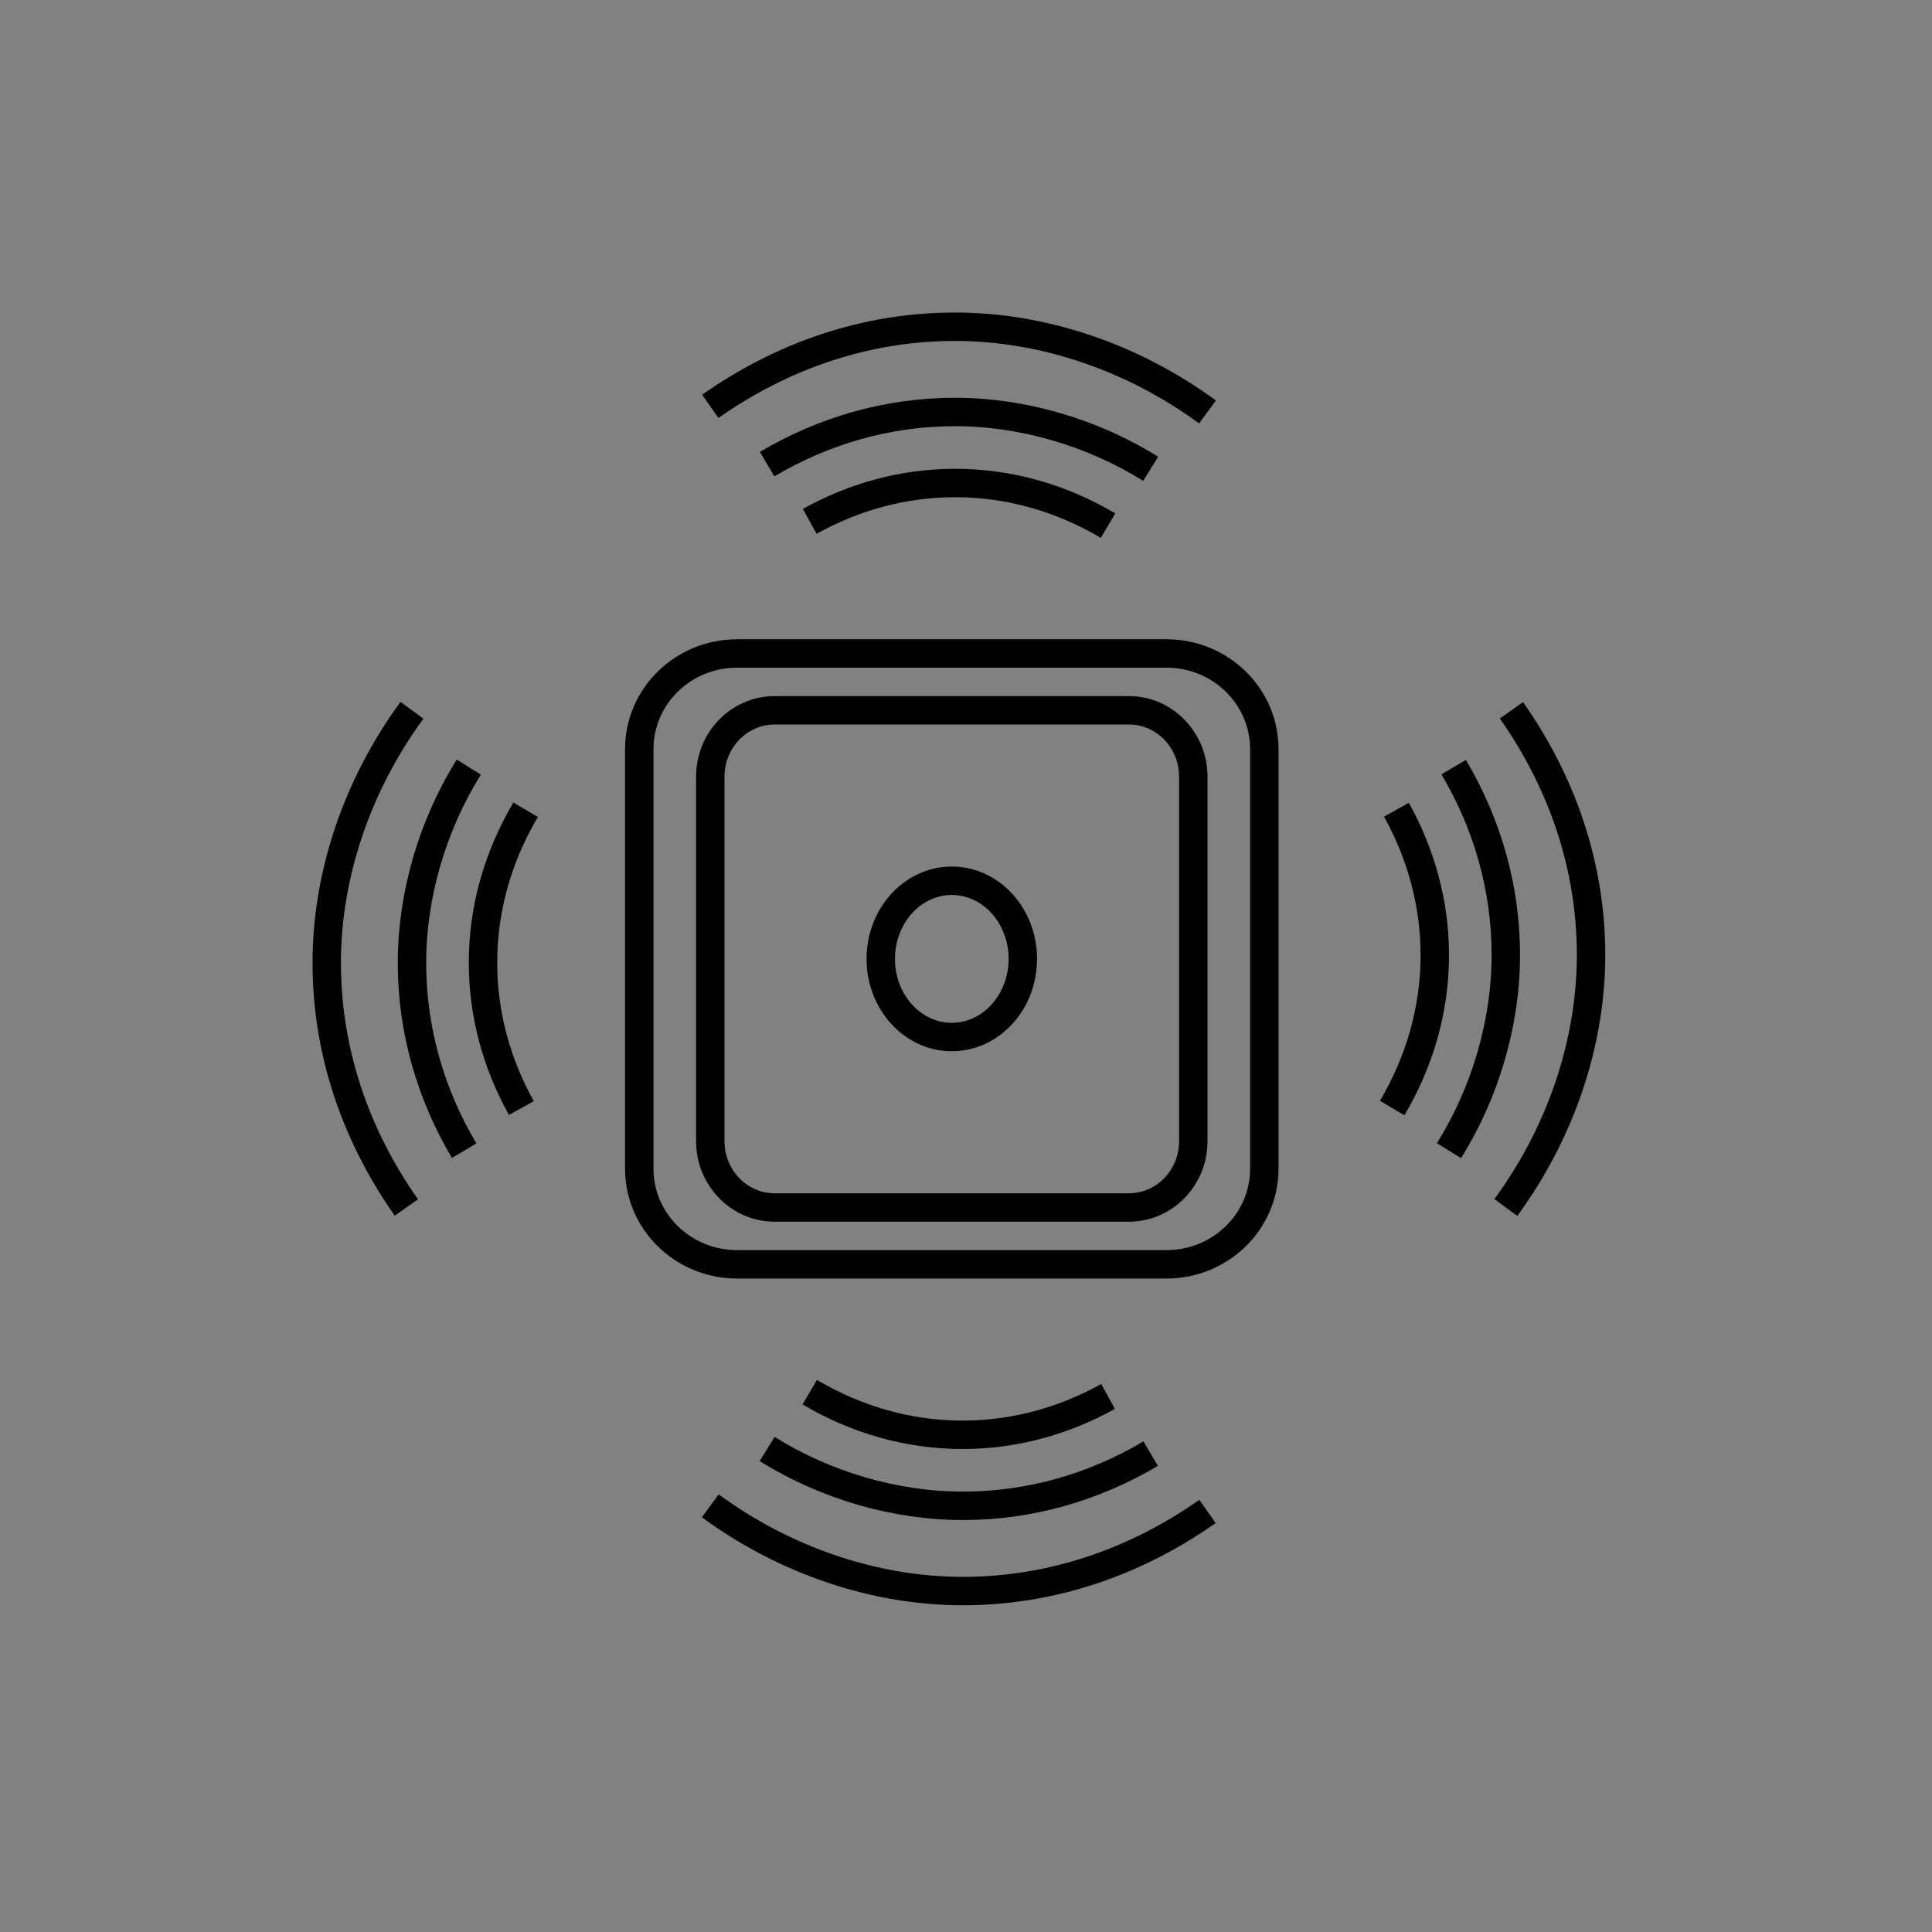
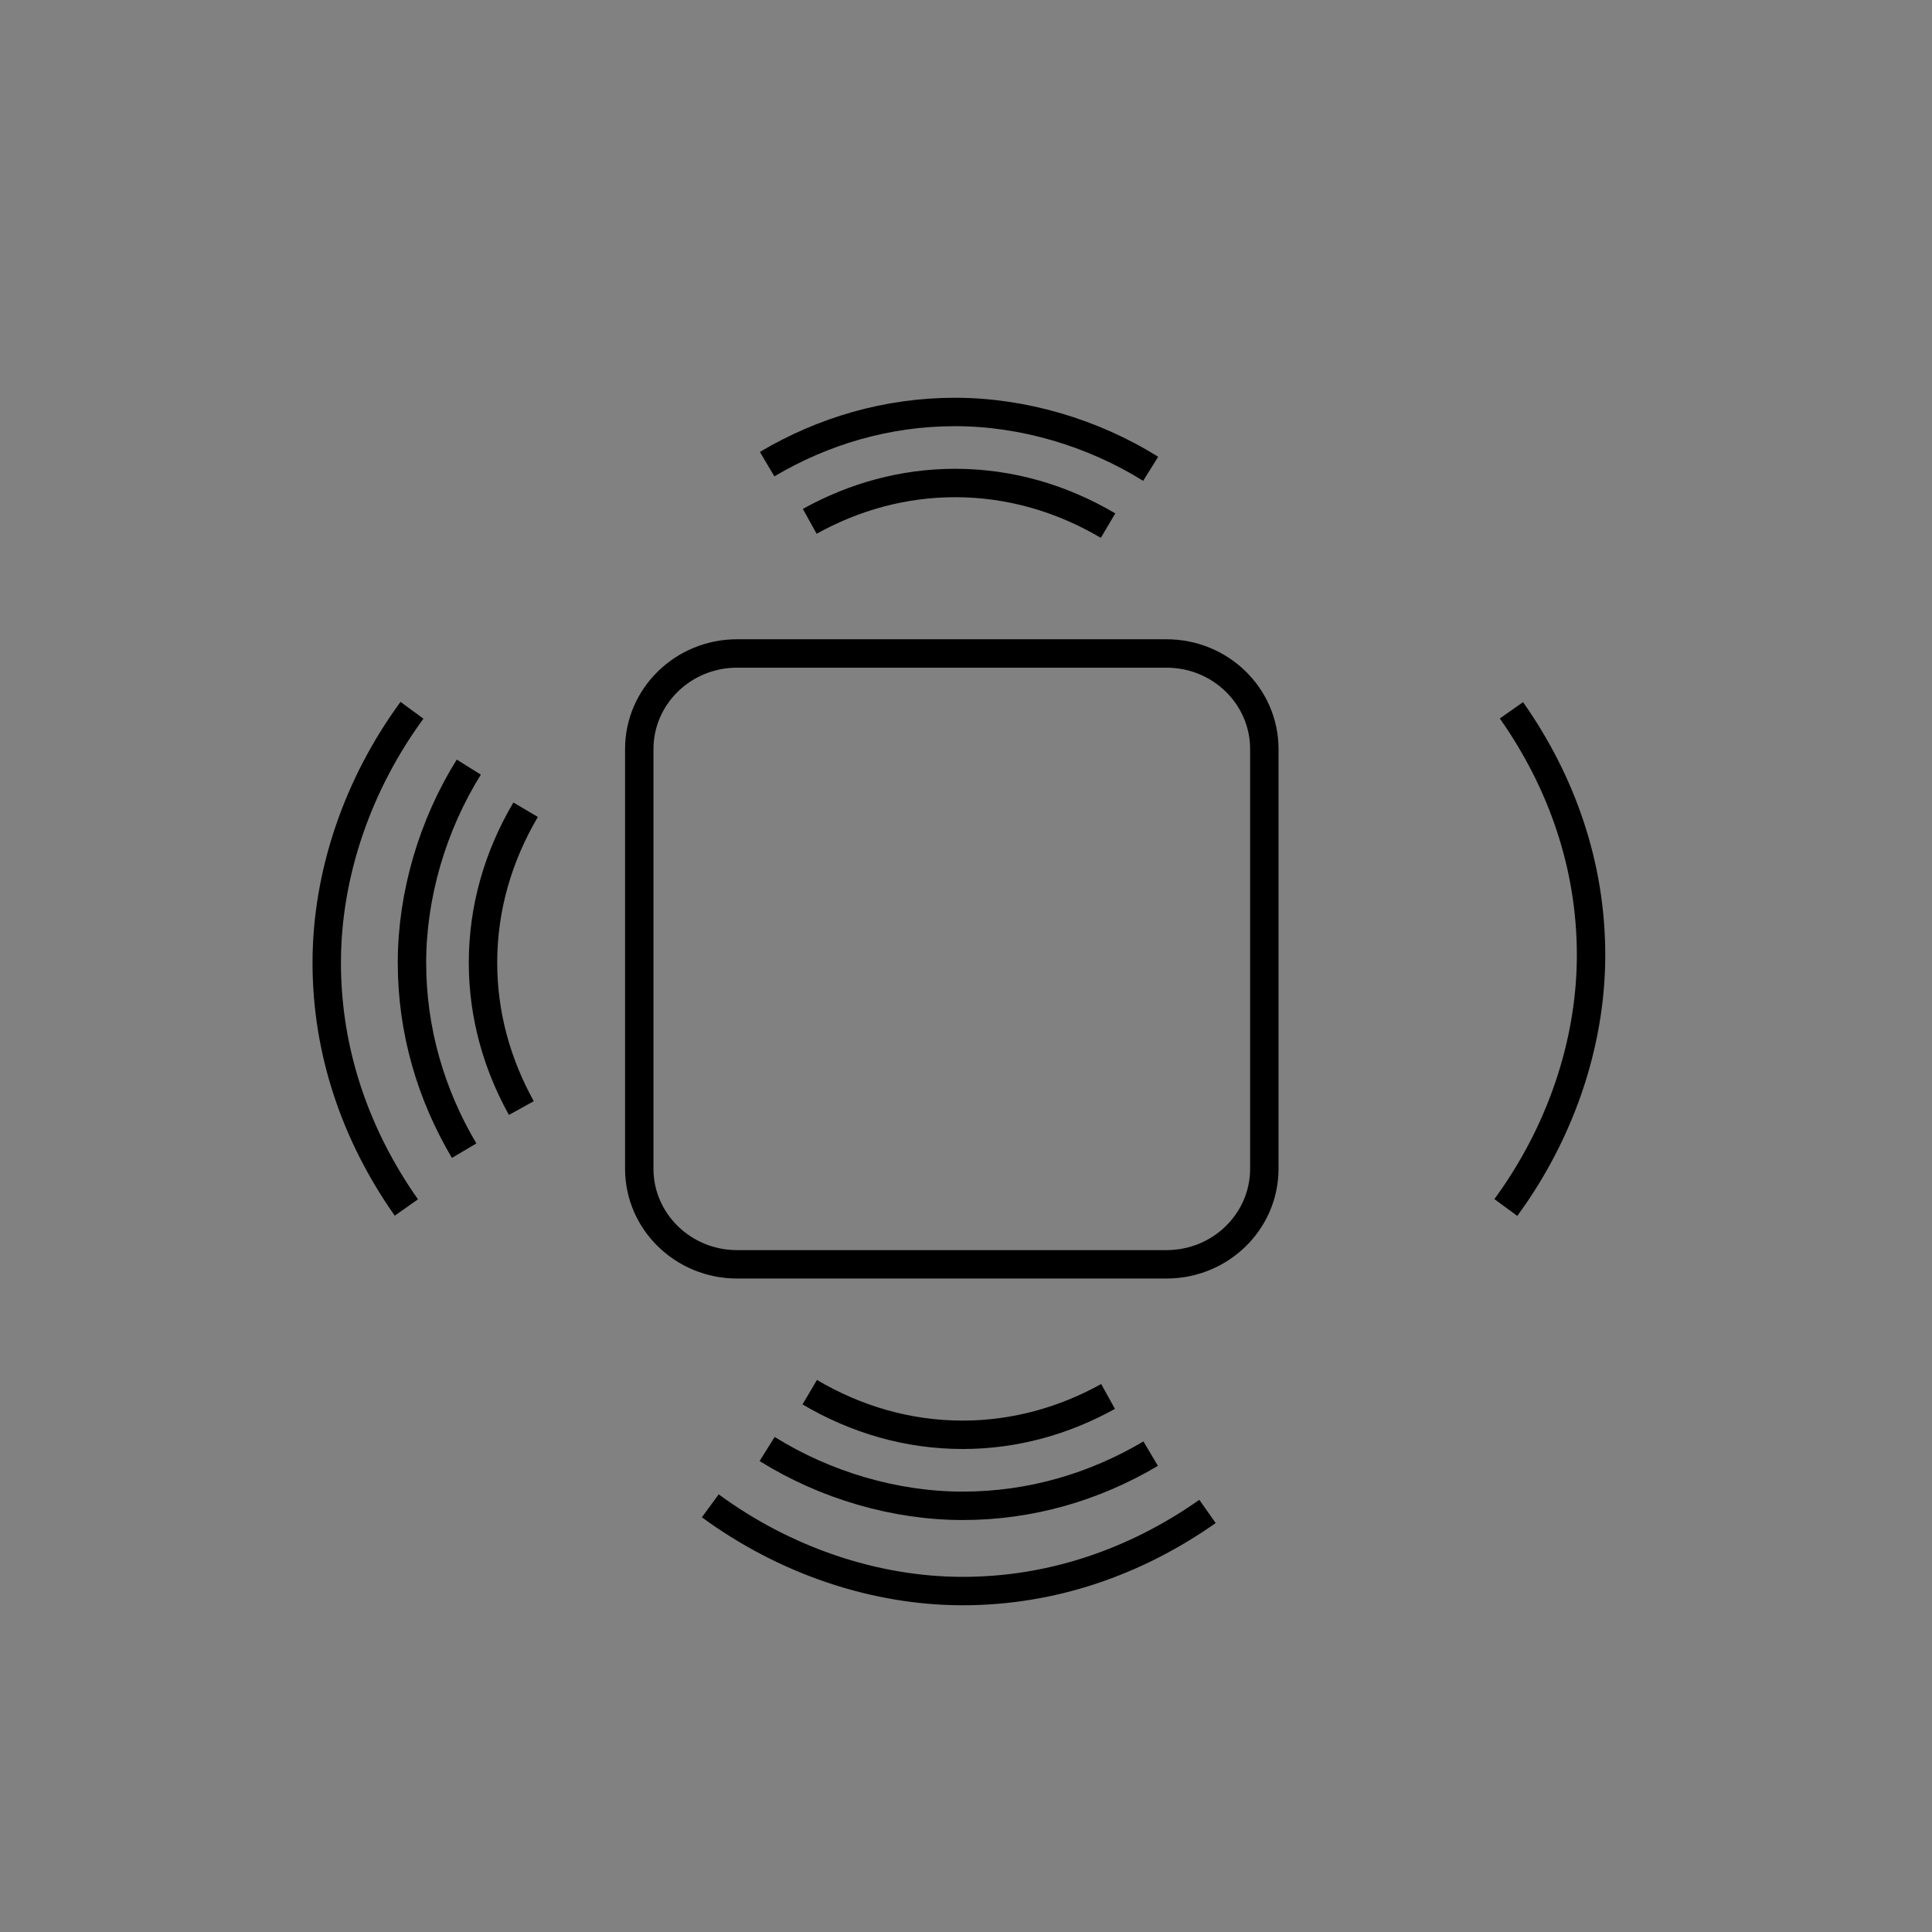
<svg xmlns="http://www.w3.org/2000/svg" width="136" height="136" viewBox="0 0 136 136" fill="none">
  <rect x="0" y="0" width="136" height="136" fill="#808080" stroke="none" />
  <g id="remote sensing" clip-path="url(#clip0_1897_669)">
    <g id="ç¼ç» 2">
      <rect id="ç©å½¢" opacity="0.01" width="136" height="136" fill="white" />
    </g>
    <path id="Vector" d="M82.114 46H51.886C48.083 46 45 49.013 45 52.73V82.27C45 85.987 48.083 89 51.886 89H82.114C85.917 89 89 85.987 89 82.27V52.73C89 49.013 85.917 46 82.114 46Z" stroke="black" stroke-width="2" stroke-miterlimit="10" />
-     <path id="Vector_2" d="M79.465 50H54.535C52.031 50 50 52.09 50 54.669V80.331C50 82.91 52.031 85 54.535 85H79.465C81.969 85 84 82.91 84 80.331V54.669C84 52.09 81.969 50 79.465 50Z" stroke="black" stroke-width="2" stroke-miterlimit="10" />
-     <path id="Vector_3" d="M67 73C69.761 73 72 70.538 72 67.5C72 64.462 69.761 62 67 62C64.239 62 62 64.462 62 67.5C62 70.538 64.239 73 67 73Z" stroke="black" stroke-width="2" stroke-miterlimit="10" />
    <path id="Vector_4" d="M36.699 78C34.967 74.876 34 71.412 34 67.764C34 63.911 35.076 60.259 37 57" stroke="black" stroke-width="2" stroke-miterlimit="10" />
    <path id="Vector_5" d="M32.673 81C30.326 77.039 29 72.54 29 67.769C29 62.999 30.45 58.087 33 54" stroke="black" stroke-width="2" stroke-miterlimit="10" />
    <path id="Vector_6" d="M28.605 85C25.041 79.933 23 74.05 23 67.774C23 61.499 25.192 55.189 29 50" stroke="black" stroke-width="2" stroke-miterlimit="10" />
-     <path id="Vector_7" d="M98.301 57C100.033 60.124 101 63.589 101 67.236C101 71.089 99.924 74.741 98 78" stroke="black" stroke-width="2" stroke-miterlimit="10" />
-     <path id="Vector_8" d="M102.327 54C104.674 57.961 106 62.46 106 67.231C106 72.001 104.55 76.912 102 81" stroke="black" stroke-width="2" stroke-miterlimit="10" />
    <path id="Vector_9" d="M106.395 50C109.959 55.068 112 60.95 112 67.226C112 73.501 109.808 79.811 106 85" stroke="black" stroke-width="2" stroke-miterlimit="10" />
    <path id="Vector_10" d="M57 36.699C60.124 34.967 63.589 34 67.236 34C71.089 34 74.741 35.076 78 37" stroke="black" stroke-width="2" stroke-miterlimit="10" />
    <path id="Vector_11" d="M54 32.673C57.961 30.326 62.46 29 67.231 29C72.001 29 76.912 30.45 81 33" stroke="black" stroke-width="2" stroke-miterlimit="10" />
-     <path id="Vector_12" d="M50 28.605C55.068 25.041 60.95 23 67.226 23C73.501 23 79.811 25.192 85 29" stroke="black" stroke-width="2" stroke-miterlimit="10" />
    <path id="Vector_13" d="M78 98.301C74.876 100.033 71.412 101 67.764 101C63.911 101 60.259 99.924 57 98" stroke="black" stroke-width="2" stroke-miterlimit="10" />
    <path id="Vector_14" d="M81 102.327C77.039 104.674 72.54 106 67.769 106C62.999 106 58.087 104.55 54 102" stroke="black" stroke-width="2" stroke-miterlimit="10" />
    <path id="Vector_15" d="M85 106.395C79.933 109.959 74.05 112 67.774 112C61.499 112 55.189 109.808 50 106" stroke="black" stroke-width="2" stroke-miterlimit="10" />
  </g>
  <defs>
    <clipPath id="clip0_1897_669">
      <rect width="136" height="136" fill="white" />
    </clipPath>
  </defs>
</svg>